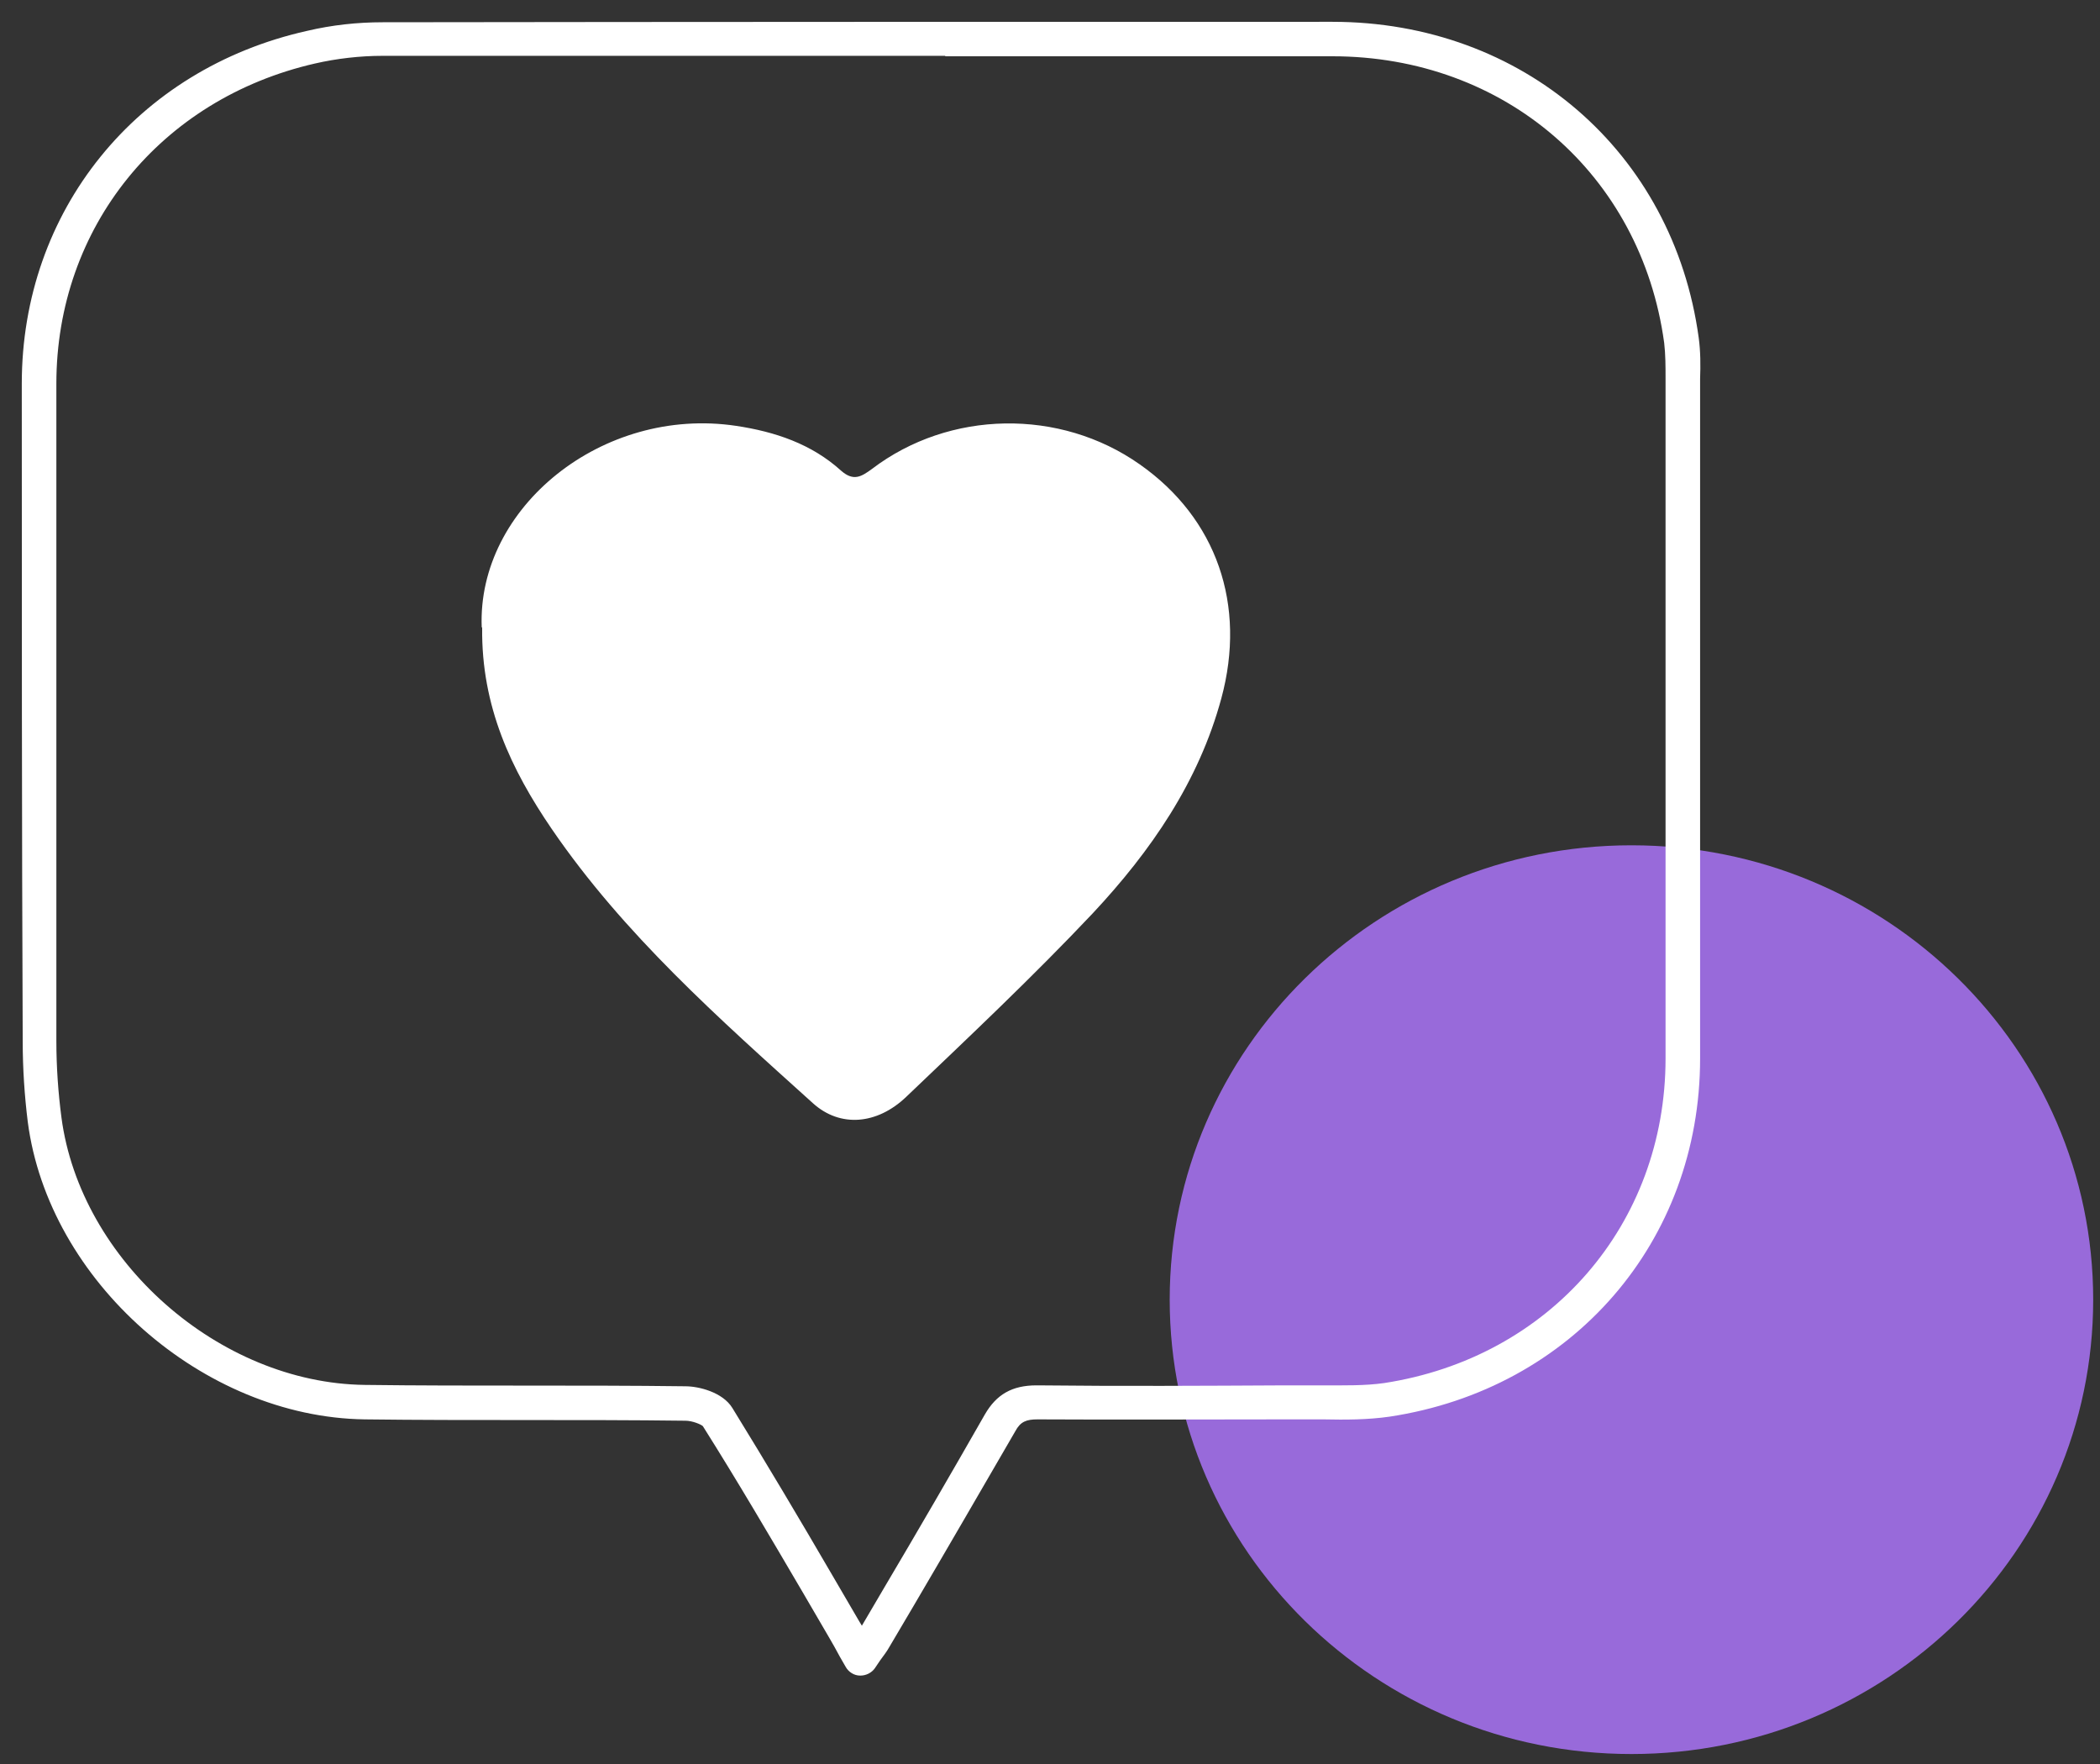
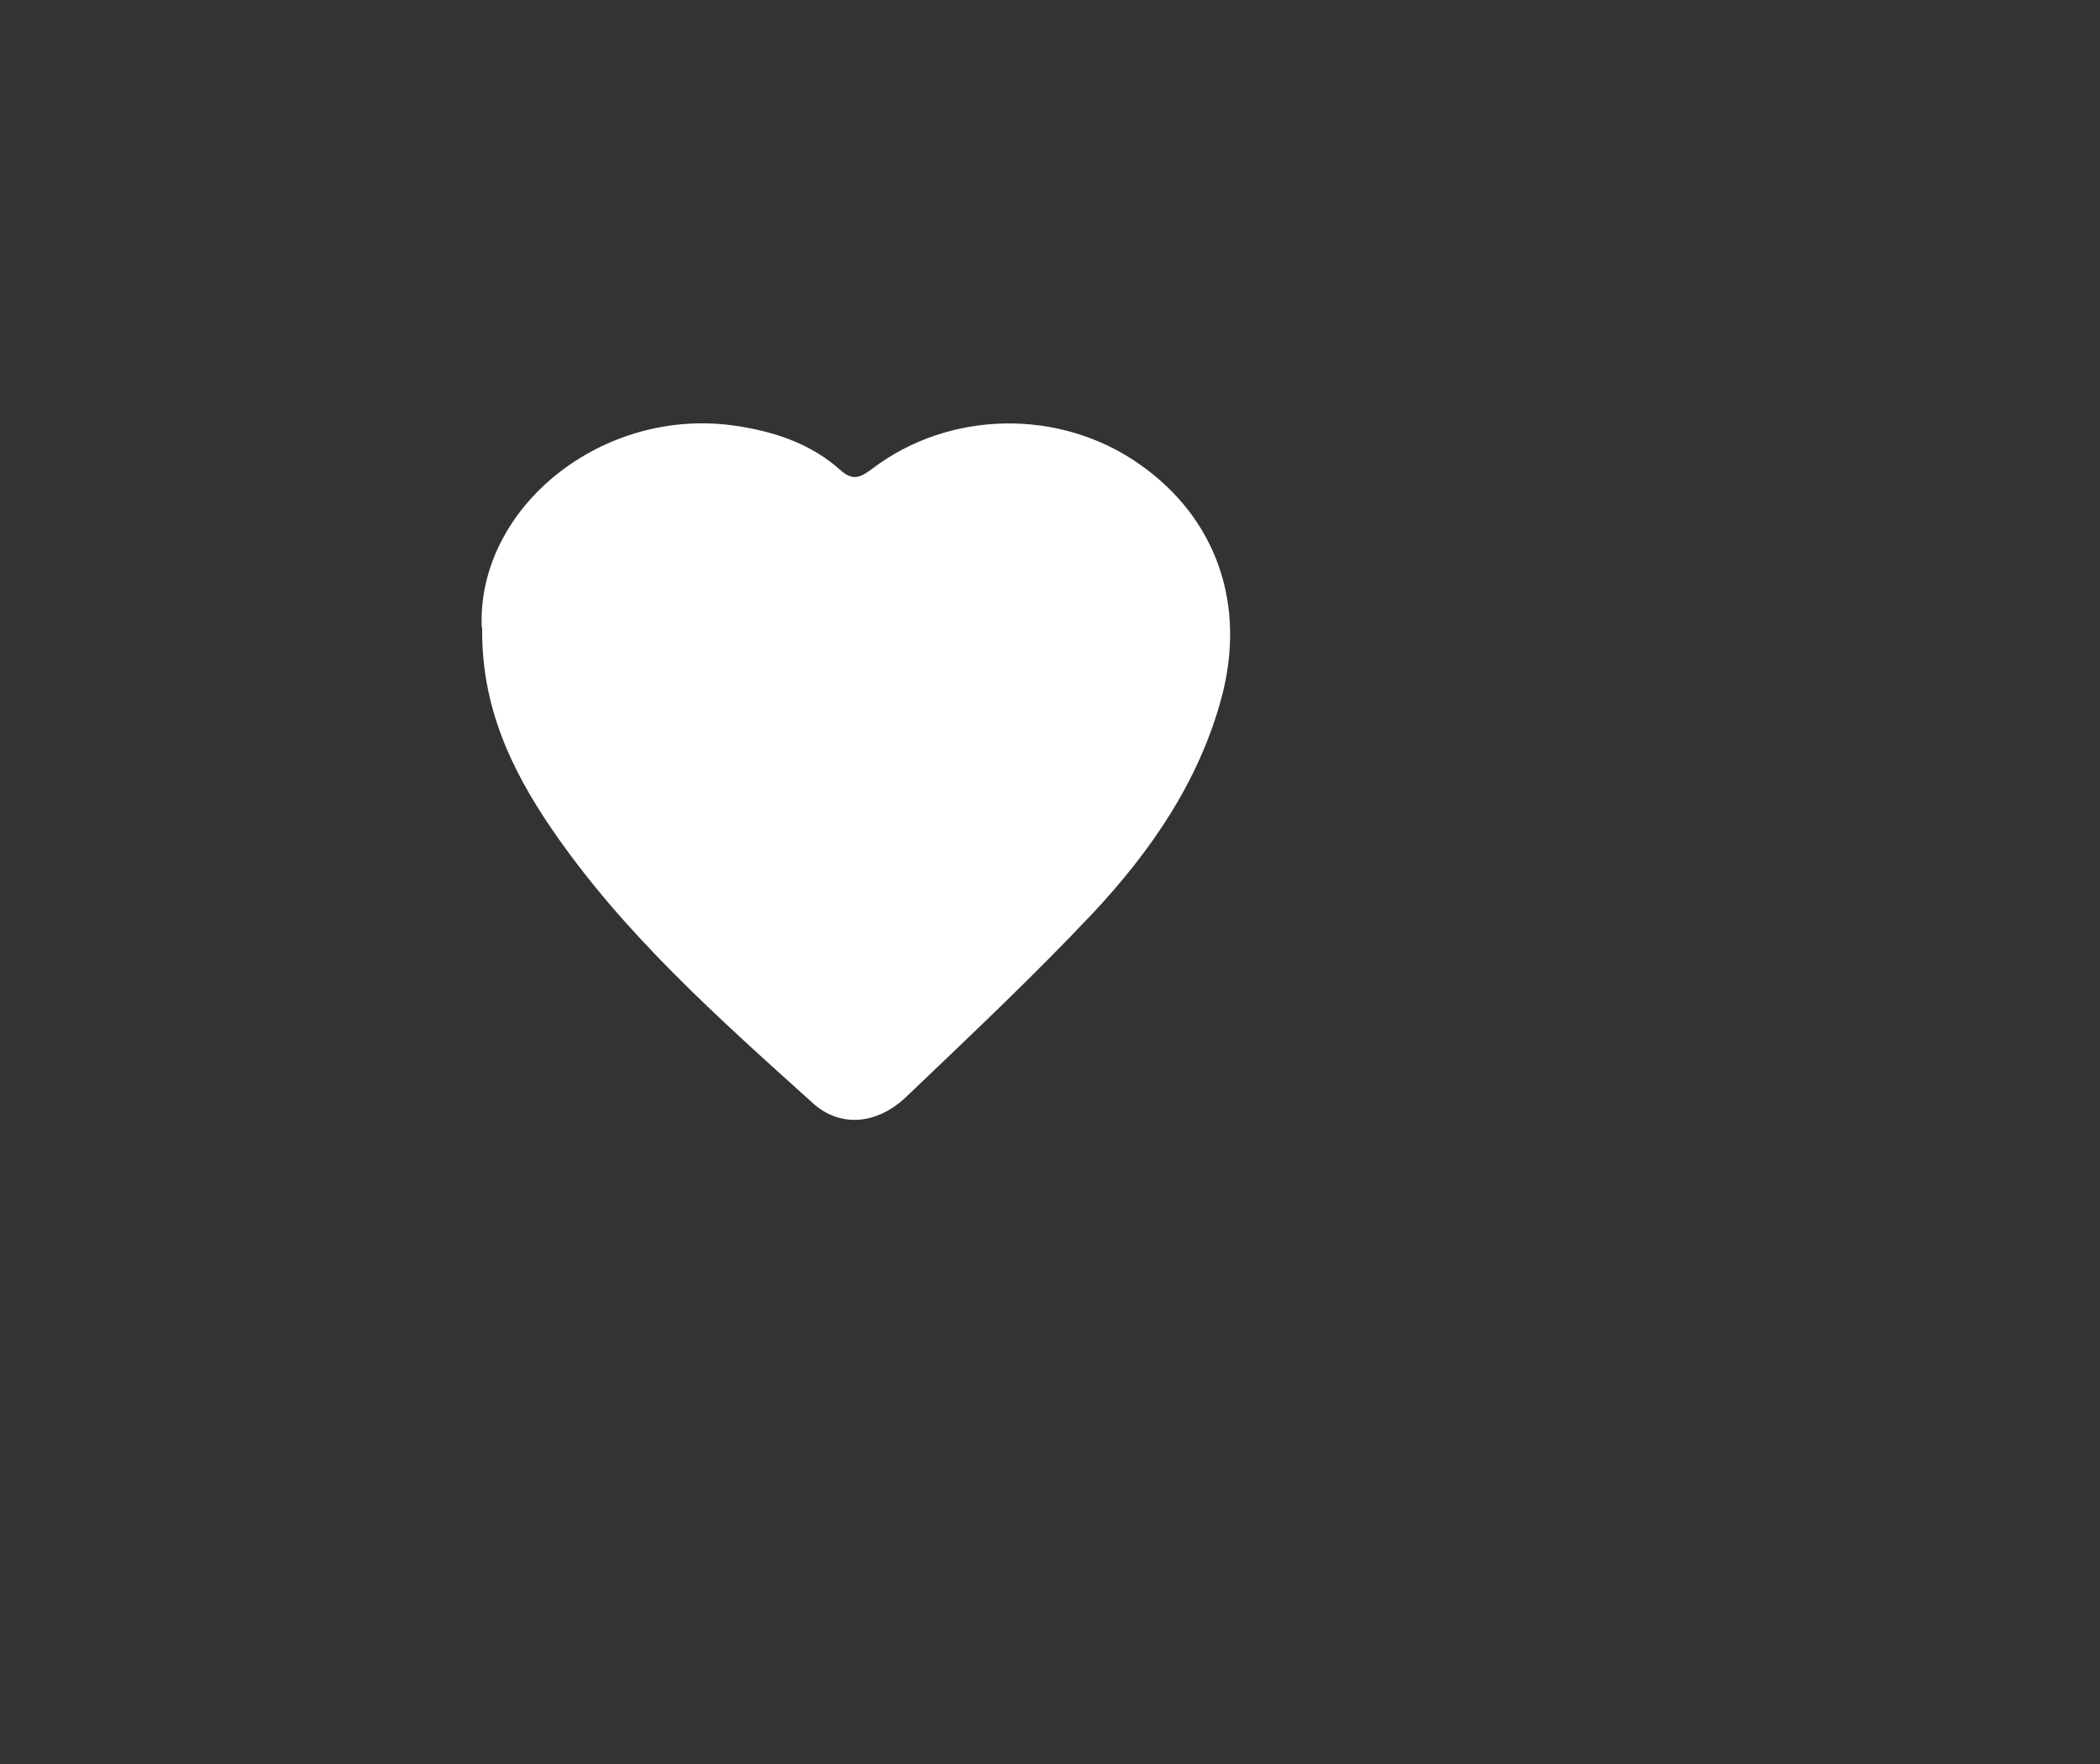
<svg xmlns="http://www.w3.org/2000/svg" width="75" height="63" viewBox="0 0 75 63" fill="none">
  <rect x="0" y="0" width="75" height="63" fill="#333333" stroke="none" />
  <g clip-path="url(#clip0_161_709)">
-     <path d="M58.266 62.644C67.374 62.644 74.757 55.379 74.757 46.417C74.757 37.455 67.374 30.189 58.266 30.189C49.159 30.189 41.775 37.455 41.775 46.417C41.775 55.379 49.159 62.644 58.266 62.644Z" fill="#986ADA" />
-     <path d="M30.748 59.842C30.748 59.842 30.732 59.842 30.715 59.842C30.502 59.842 30.304 59.712 30.205 59.534L29.991 59.162C29.86 58.919 29.744 58.708 29.629 58.514L28.675 56.878C27.506 54.886 26.338 52.894 25.103 50.935C25.037 50.87 24.725 50.74 24.478 50.74C20.66 50.692 16.825 50.74 13.023 50.692C7.246 50.611 1.733 45.752 0.992 40.068C0.877 39.145 0.811 38.173 0.811 37.185C0.778 29.347 0.778 21.525 0.778 13.703C0.778 7.533 4.876 2.464 10.966 1.103C11.855 0.893 12.76 0.795 13.665 0.795C24.972 0.779 36.278 0.779 47.585 0.779C54.382 0.779 59.764 5.427 60.669 12.067C60.735 12.553 60.735 13.055 60.718 13.525V13.881V37.801C60.718 44.343 56.16 49.607 49.626 50.595C48.836 50.708 48.046 50.708 47.272 50.692H46.581H45.939C42.977 50.692 40.014 50.708 37.052 50.692C36.657 50.692 36.443 50.773 36.262 51.113C35.06 53.186 33.859 55.259 32.641 57.332L31.752 58.838C31.67 58.984 31.571 59.113 31.44 59.291L31.242 59.583C31.127 59.745 30.929 59.842 30.732 59.842H30.748ZM33.76 1.994C27.062 1.994 20.363 1.994 13.665 1.994C12.858 1.994 12.019 2.091 11.246 2.269C5.732 3.532 2.013 8.116 2.013 13.703C2.013 21.525 2.013 29.347 2.013 37.169C2.013 38.108 2.079 39.032 2.194 39.906C2.868 45.024 7.822 49.396 13.023 49.461C16.841 49.51 20.66 49.461 24.478 49.51C24.955 49.51 25.811 49.72 26.157 50.287C27.374 52.263 28.559 54.255 29.728 56.263L30.683 57.899C30.683 57.899 30.748 58.012 30.781 58.061L31.571 56.716C32.789 54.66 33.991 52.587 35.175 50.514C35.587 49.801 36.147 49.477 37.019 49.477H37.052C40.014 49.51 42.977 49.493 45.923 49.477H46.565H47.272C48.013 49.477 48.737 49.493 49.428 49.396C55.353 48.489 59.484 43.728 59.484 37.801V13.525C59.484 13.104 59.484 12.666 59.435 12.245C58.612 6.221 53.74 2.01 47.585 2.01C42.977 2.01 38.368 2.01 33.76 2.01V1.994Z" fill="white" />
    <path d="M17.204 22.399C17.039 18.124 21.516 14.496 26.288 15.209C27.687 15.419 28.988 15.857 30.041 16.812C30.485 17.201 30.765 17.023 31.143 16.747C33.908 14.642 37.858 14.577 40.706 16.585C43.454 18.513 44.524 21.606 43.619 24.942C42.812 27.922 41.101 30.4 39.027 32.618C36.887 34.886 34.616 37.023 32.361 39.177C31.325 40.165 30.008 40.279 29.037 39.404C25.68 36.376 22.273 33.363 19.705 29.606C18.257 27.485 17.187 25.233 17.22 22.416L17.204 22.399Z" fill="white" />
  </g>
  <defs>
    <clipPath id="clip0_161_709">
      <rect width="73.979" height="61.864" fill="white" transform="translate(0.778 0.779)" />
    </clipPath>
  </defs>
</svg>